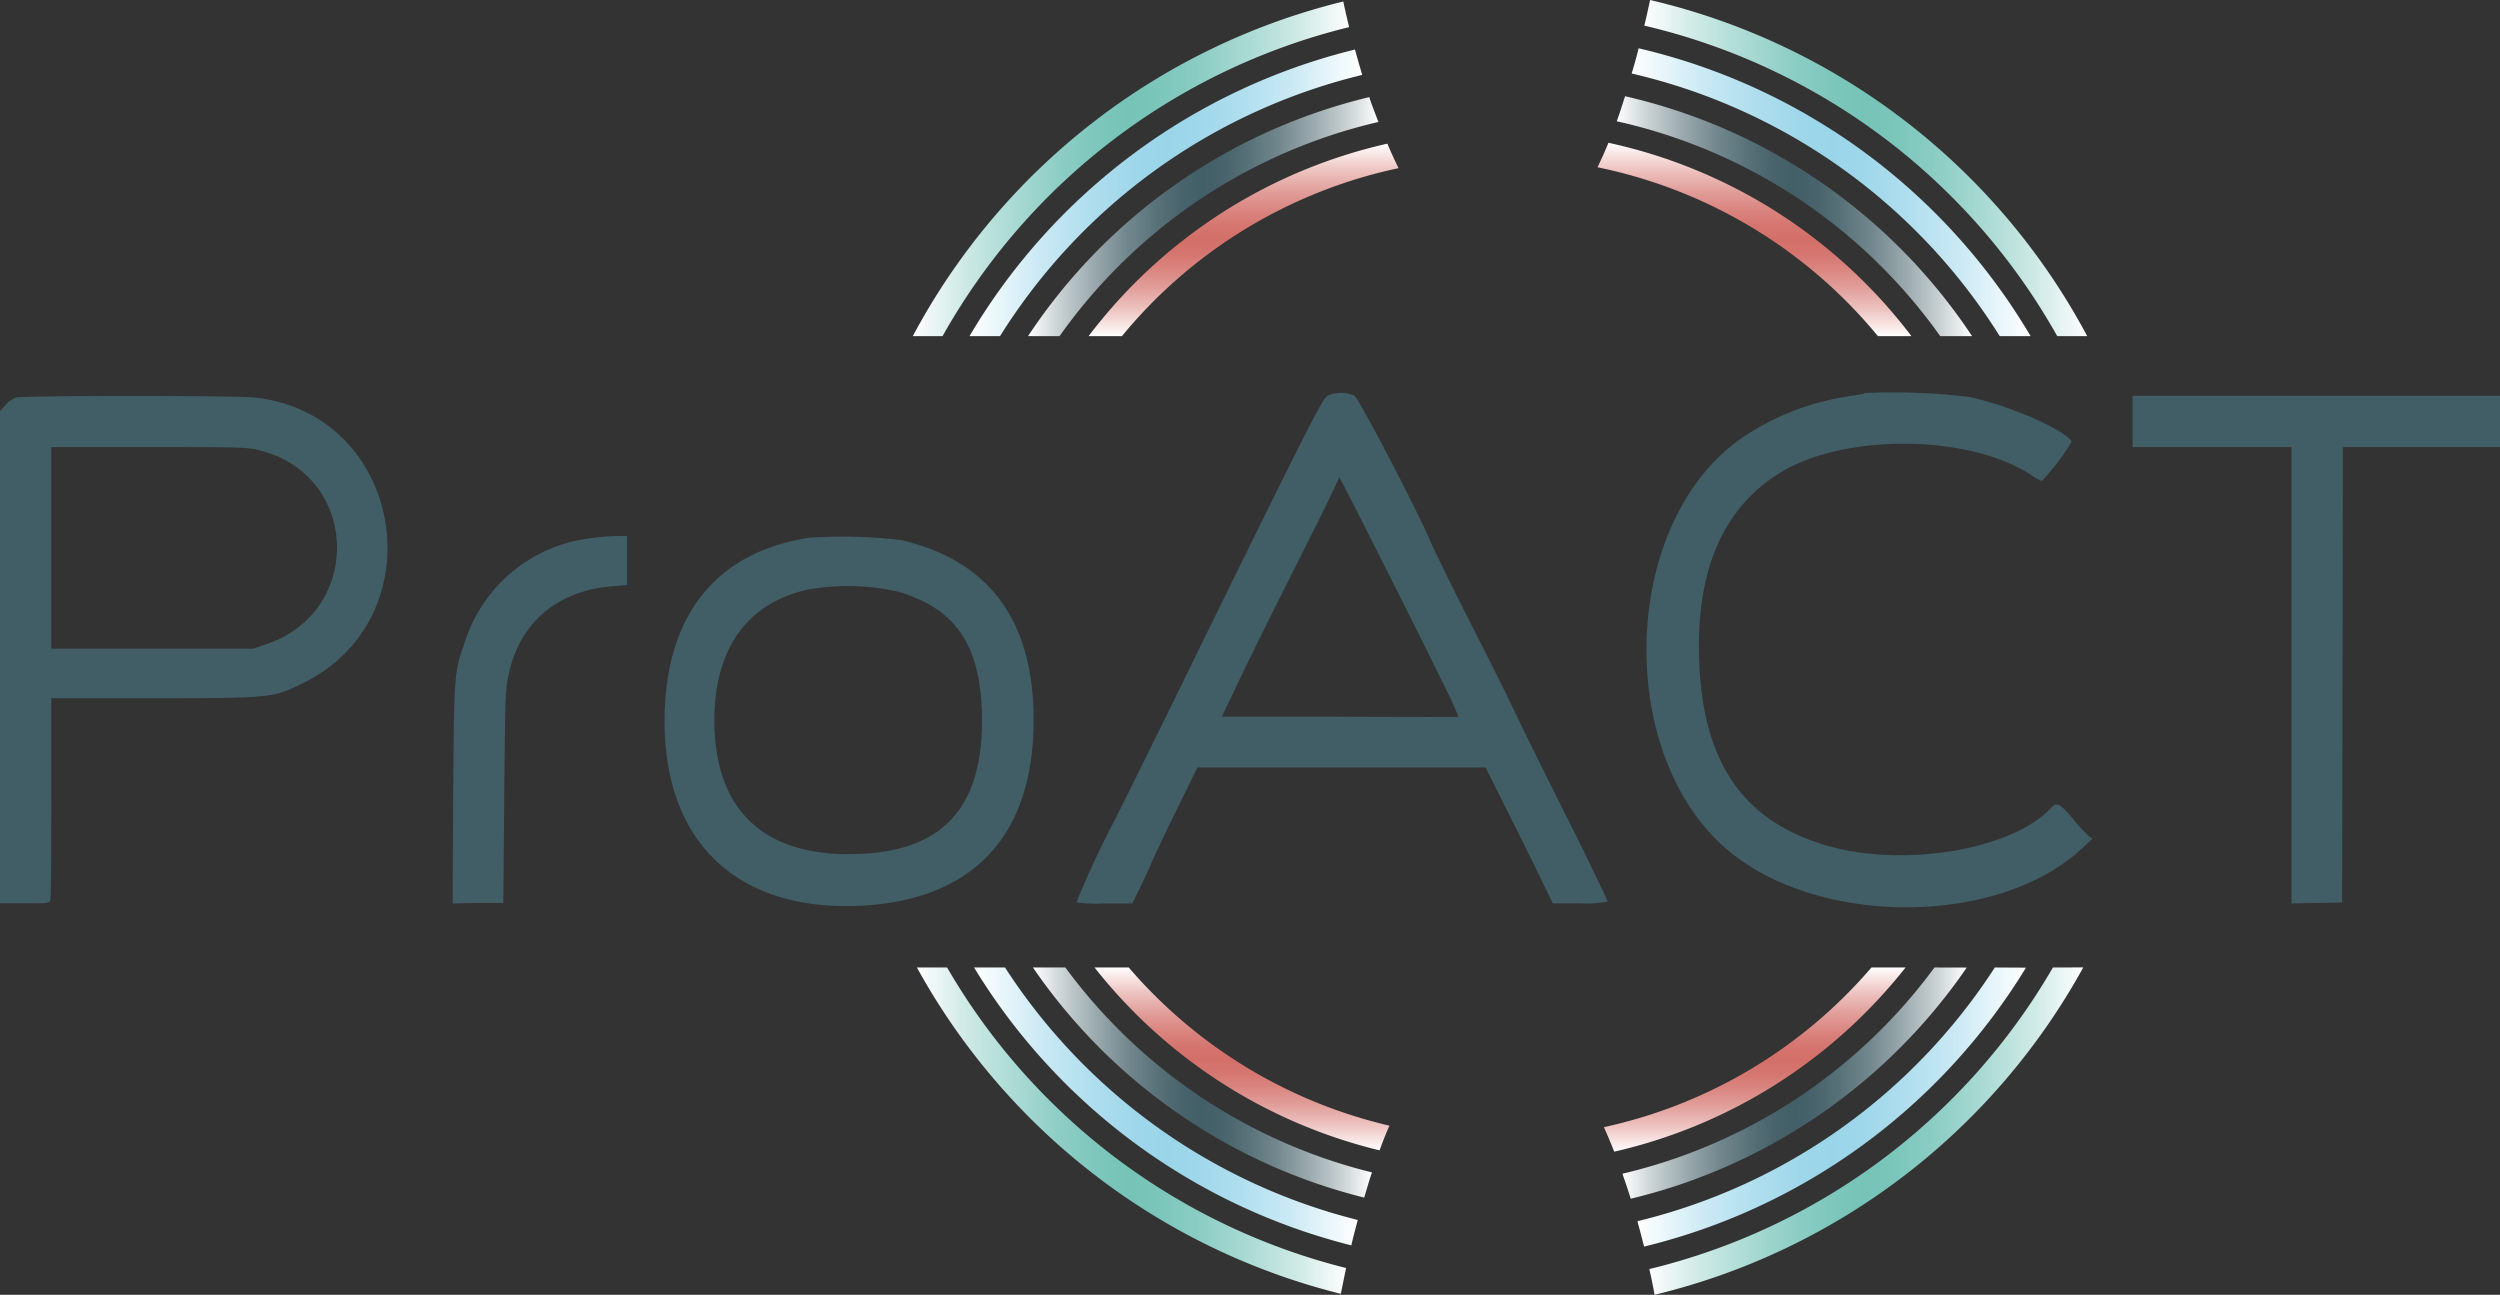
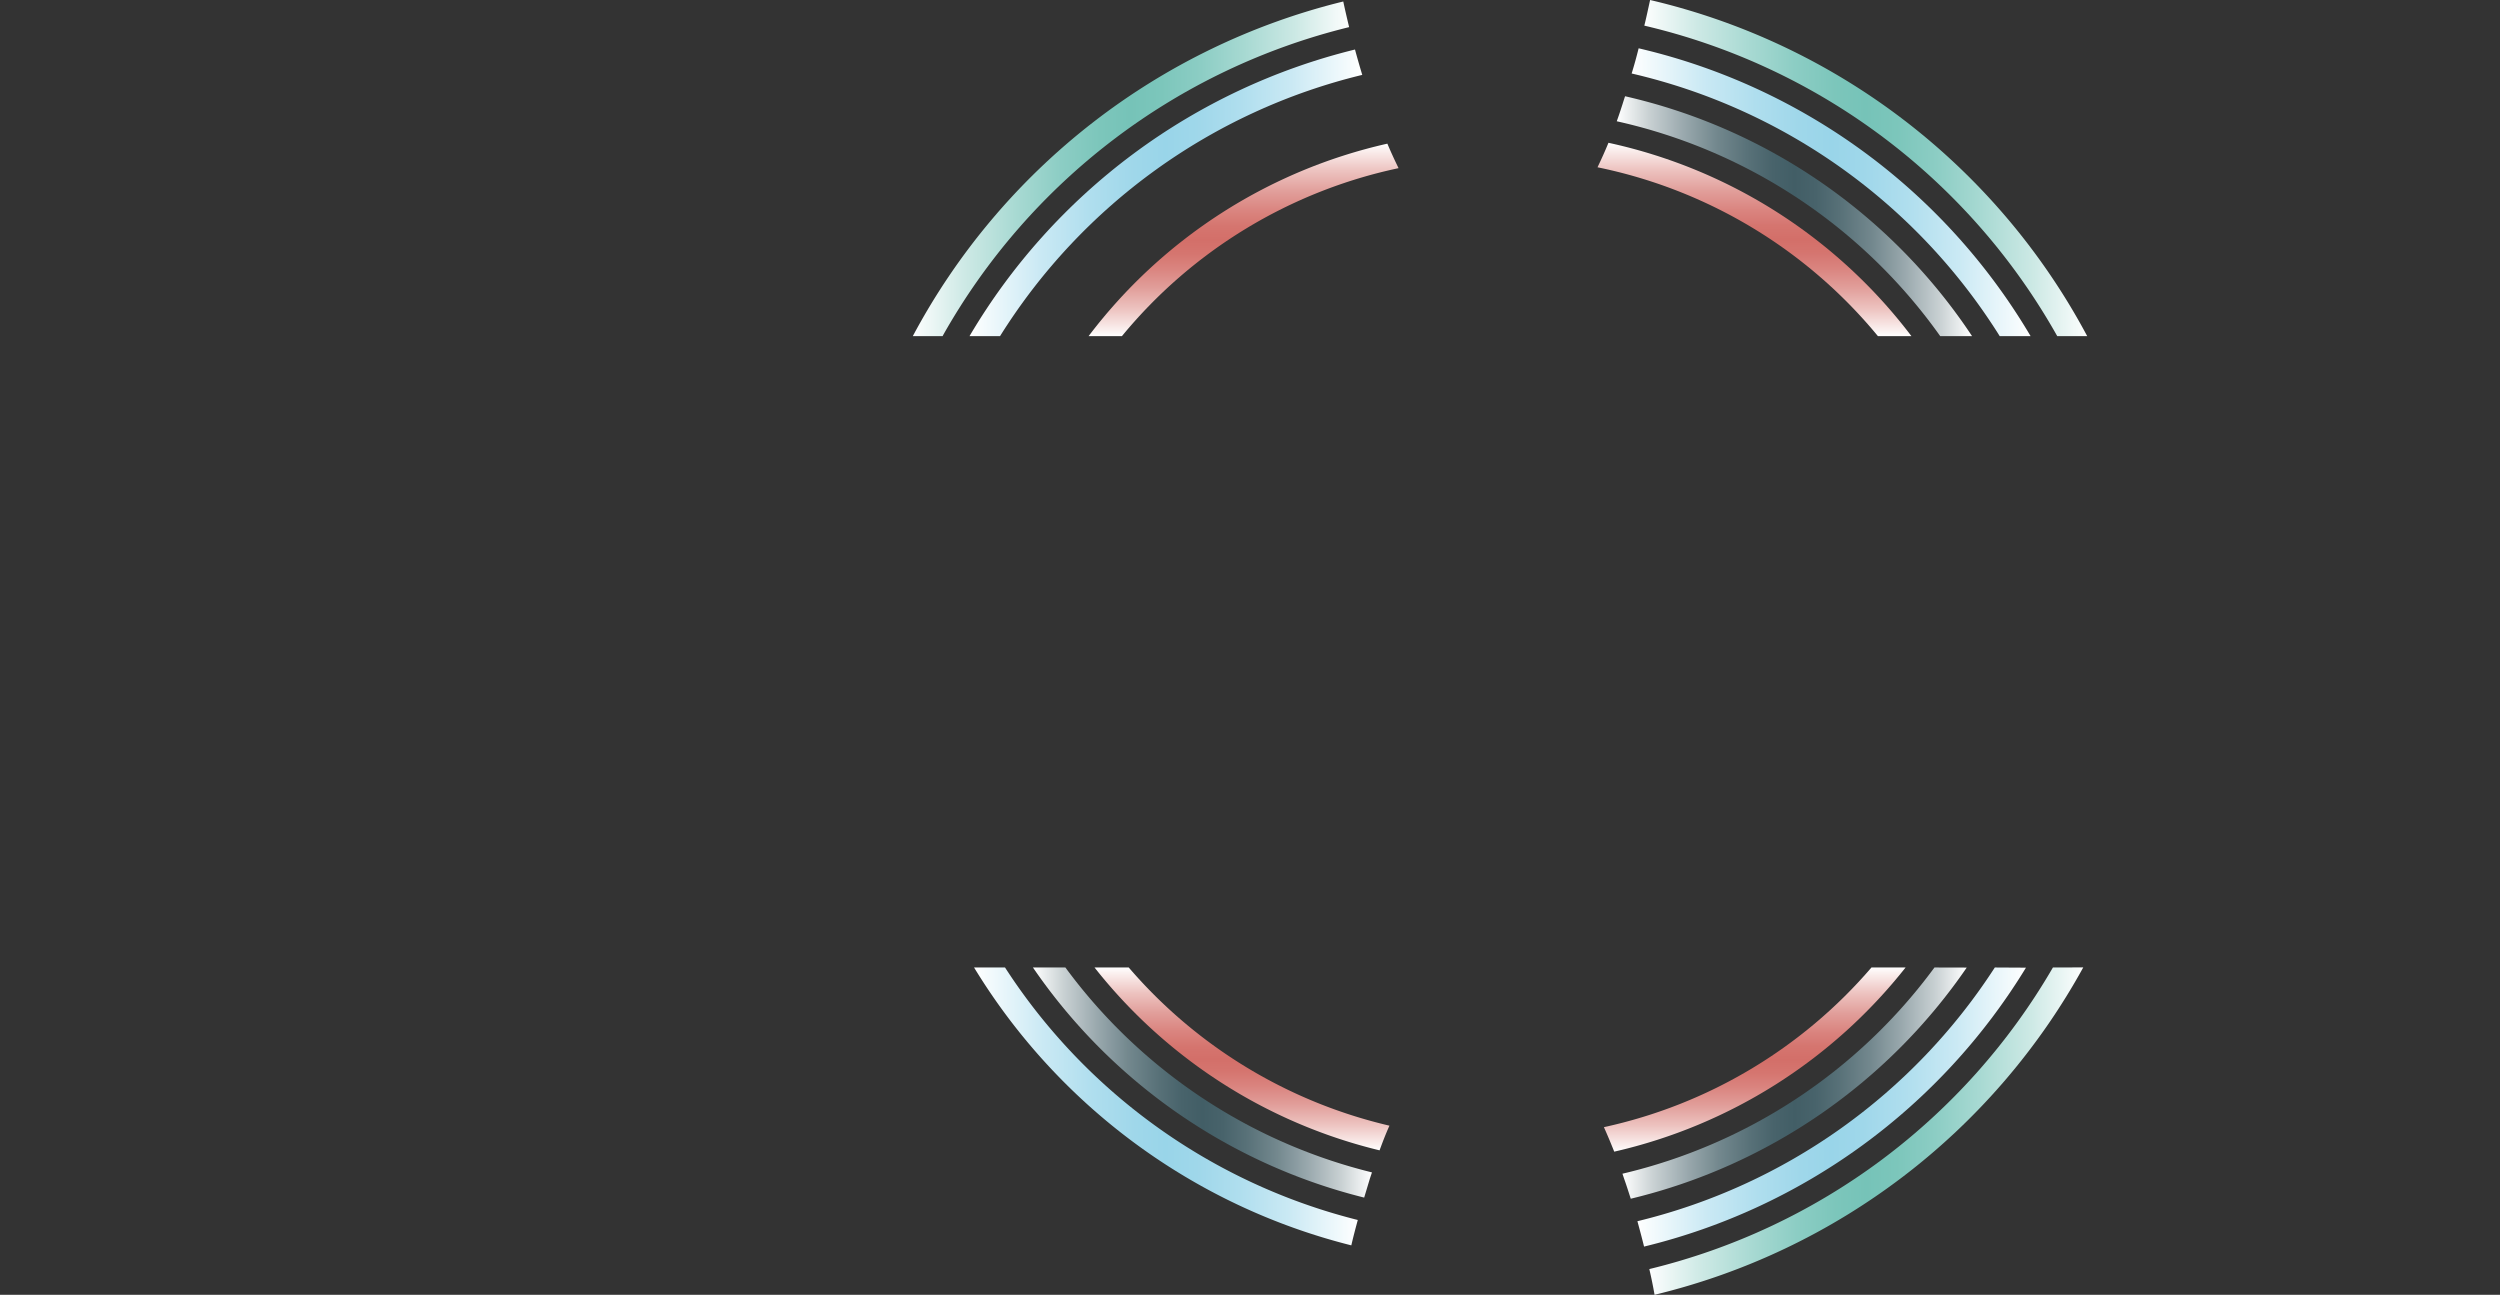
<svg xmlns="http://www.w3.org/2000/svg" xmlns:xlink="http://www.w3.org/1999/xlink" viewBox="0 0 285.74 147.99">
  <rect x="0" y="0" width="285.74" height="147.99" fill="#333333" stroke="none" />
  <defs>
    <linearGradient id="a" x1="104.32" x2="154.19" y1="19.3" y2="19.3" gradientUnits="userSpaceOnUse">
      <stop offset="0" stop-color="#fff" />
      <stop offset="0" stop-color="#fdfefe" />
      <stop offset=".12" stop-color="#cde9e5" />
      <stop offset=".24" stop-color="#a7d9d2" />
      <stop offset=".34" stop-color="#8ccdc4" />
      <stop offset=".43" stop-color="#7cc6bb" />
      <stop offset=".5" stop-color="#76c3b8" />
      <stop offset=".57" stop-color="#7cc6bb" />
      <stop offset=".66" stop-color="#8ccdc4" />
      <stop offset=".76" stop-color="#a7d9d2" />
      <stop offset=".88" stop-color="#cde9e5" />
      <stop offset="1" stop-color="#fdfefe" />
      <stop offset="1" stop-color="#fff" />
    </linearGradient>
    <linearGradient id="e" x1="104.8" x2="153.85" y1="129.22" y2="129.22" xlink:href="#a" />
    <linearGradient id="f" x1="187.94" x2="238.56" y1="19.21" y2="19.21" xlink:href="#a" />
    <linearGradient id="g" x1="188.51" x2="238.08" y1="129.28" y2="129.28" xlink:href="#a" />
    <linearGradient id="b" x1="111.33" x2="155.19" y1="126.46" y2="126.46" gradientUnits="userSpaceOnUse">
      <stop offset="0" stop-color="#fff" />
      <stop offset=".05" stop-color="#f0f9fc" />
      <stop offset=".18" stop-color="#cae9f4" />
      <stop offset=".31" stop-color="#afdeee" />
      <stop offset=".42" stop-color="#9fd7ea" />
      <stop offset=".5" stop-color="#99d5e9" />
      <stop offset=".58" stop-color="#9fd7ea" />
      <stop offset=".69" stop-color="#afdeee" />
      <stop offset=".82" stop-color="#cae9f4" />
      <stop offset=".95" stop-color="#f0f9fc" />
      <stop offset="1" stop-color="#fff" />
    </linearGradient>
    <linearGradient id="h" x1="110.79" x2="155.68" y1="22.05" y2="22.05" xlink:href="#b" />
    <linearGradient id="i" x1="186.51" x2="232.09" y1="21.96" y2="21.96" xlink:href="#b" />
    <linearGradient id="j" x1="187.15" x2="231.55" y1="126.52" y2="126.52" xlink:href="#b" />
    <linearGradient id="c" x1="117.48" x2="157.55" y1="24.76" y2="24.76" gradientUnits="userSpaceOnUse">
      <stop offset="0" stop-color="#fff" />
      <stop offset=".09" stop-color="#c9d1d3" />
      <stop offset=".19" stop-color="#99a8ad" />
      <stop offset=".28" stop-color="#73888e" />
      <stop offset=".37" stop-color="#587178" />
      <stop offset=".44" stop-color="#48636b" />
      <stop offset=".5" stop-color="#425e66" />
      <stop offset=".56" stop-color="#48636b" />
      <stop offset=".63" stop-color="#587178" />
      <stop offset=".72" stop-color="#73888e" />
      <stop offset=".81" stop-color="#99a8ad" />
      <stop offset=".91" stop-color="#c9d1d3" />
      <stop offset="1" stop-color="#fff" />
    </linearGradient>
    <linearGradient id="k" x1="118.07" x2="156.81" y1="123.73" y2="123.73" xlink:href="#c" />
    <linearGradient id="l" x1="184.79" x2="225.4" y1="24.69" y2="24.69" xlink:href="#c" />
    <linearGradient id="m" x1="185.44" x2="224.8" y1="123.79" y2="123.79" xlink:href="#c" />
    <linearGradient id="d" x1="142.13" x2="142.13" y1="38.42" y2="16.43" gradientUnits="userSpaceOnUse">
      <stop offset="0" stop-color="#fff" />
      <stop offset=".03" stop-color="#fbf1f0" />
      <stop offset=".14" stop-color="#edc3c0" />
      <stop offset=".25" stop-color="#e19e9a" />
      <stop offset=".35" stop-color="#da847f" />
      <stop offset=".43" stop-color="#d5756f" />
      <stop offset=".5" stop-color="#d36f69" />
      <stop offset=".57" stop-color="#d5756f" />
      <stop offset=".65" stop-color="#da847f" />
      <stop offset=".75" stop-color="#e19e9a" />
      <stop offset=".86" stop-color="#edc3c0" />
      <stop offset=".97" stop-color="#fbf1f0" />
      <stop offset="1" stop-color="#fff" />
    </linearGradient>
    <linearGradient id="n" x1="141.95" x2="141.95" y1="131.48" y2="110.58" xlink:href="#d" />
    <linearGradient id="o" x1="200.53" x2="200.53" y1="38.42" y2="16.32" xlink:href="#d" />
    <linearGradient id="p" x1="200.55" x2="200.55" y1="131.64" y2="110.58" xlink:href="#d" />
  </defs>
  <path fill="url(#a)" d="M107.73 38.42A73.3 73.3 0 0 1 154.2 3.1c-.24-1-.46-1.94-.67-2.93a76.35 76.35 0 0 0-49.2 38.25z" />
-   <path fill="url(#e)" d="M108.24 110.58h-3.44a76.34 76.34 0 0 0 48.45 37.3l.6-2.95a73.33 73.33 0 0 1-45.6-34.35z" />
  <path fill="url(#f)" d="M235.14 38.42h3.42A76.3 76.3 0 0 0 188.6 0c-.22 1-.43 2-.66 2.93a73.3 73.3 0 0 1 47.2 35.5z" />
  <path fill="url(#g)" d="M234.64 110.58a73.3 73.3 0 0 1-46.13 34.47q.34 1.45.6 2.94a76.34 76.34 0 0 0 49-37.42z" />
  <path fill="url(#b)" d="M114.88 110.58h-3.55a70.63 70.63 0 0 0 43.12 31.76c.23-1 .48-1.94.74-2.9a67.6 67.6 0 0 1-40.32-28.86z" />
  <path fill="url(#h)" d="M114.3 38.42a67.6 67.6 0 0 1 41.4-29.86c-.3-1-.56-1.9-.83-2.9a70.7 70.7 0 0 0-44.06 32.76z" />
  <path fill="url(#i)" d="M228.57 38.42h3.52a70.64 70.64 0 0 0-44.8-32.9c-.25 1-.5 1.92-.8 2.88a67.65 67.65 0 0 1 42.07 30.02z" />
  <path fill="url(#j)" d="M228 110.58a67.6 67.6 0 0 1-40.85 29c.27 1 .52 1.92.76 2.9a70.66 70.66 0 0 0 43.65-31.88z" />
-   <path fill="url(#c)" d="M121.1 38.42a61.82 61.82 0 0 1 36.45-24.48c-.43-1.1-.77-2-1-2.7 0 0 0-.1-.05-.14a64.88 64.88 0 0 0-39 27.32z" />
  <path fill="url(#k)" d="M121.76 110.58h-3.7a64.84 64.84 0 0 0 37.86 26.3l.64-2.13.25-.75a61.85 61.85 0 0 1-35.04-23.42z" />
  <path fill="url(#l)" d="M221.77 38.42h3.63A64.88 64.88 0 0 0 185.74 11l-.1.3c-.25.8-.53 1.67-.85 2.56a61.83 61.83 0 0 1 36.97 24.56z" />
  <path fill="url(#m)" d="M221.1 110.58a61.85 61.85 0 0 1-35.66 23.57l.2.6c.27.75.5 1.5.75 2.26a64.94 64.94 0 0 0 38.4-26.42z" />
  <path fill="url(#d)" d="M128.23 38.42a56 56 0 0 1 31.62-19.2c-.47-.96-.9-1.9-1.28-2.8a59.13 59.13 0 0 0-34.15 22z" />
  <path fill="url(#n)" d="M129 110.58h-3.9a59.2 59.2 0 0 0 32.58 20.9c.34-.93.7-1.87 1.13-2.82a56.14 56.14 0 0 1-29.8-18.08z" />
  <path fill="url(#o)" d="M214.65 38.42h3.82a59.15 59.15 0 0 0-34.63-22.1c-.38.93-.8 1.86-1.25 2.8a56.1 56.1 0 0 1 32.05 19.3z" />
  <path fill="url(#p)" d="M213.9 110.58a56 56 0 0 1-30.58 18.25c.45 1 .84 1.95 1.18 2.8a59.22 59.22 0 0 0 33.3-21.05z" />
-   <path fill="#415e66" d="M67.87 61.48a17.2 17.2 0 0 0-14.74 11.9C51.9 76.9 51.9 77 51.8 90.7l-.07 12.56 2.9-.06h2.9l.1-12.2c.12-12.18.12-12.22.6-14.3 1.34-5.7 5.67-9.24 11.84-9.7l1.6-.13v-5.6h-1.2c-.68 0-1.85.1-2.6.2m35.13.26a57.17 57.17 0 0 0-10.5-.27c-10.74 1.65-16.56 9-16.54 21 0 14.2 8.8 22.1 23.37 21 12.6-1 19.13-8.67 18.8-22.16-.3-10.77-5.36-17.3-15.13-19.57zm-6 35.9c-10 0-15.33-5.3-15.35-15.28 0-8.26 3.78-13.5 10.86-15a26.13 26.13 0 0 1 10.16.28c6.78 2 9.58 6.38 9.57 14.86-.03 10.27-4.93 15.15-15.23 15.13zm82.14-4.09c-2.56-5.13-5.27-10.6-6-12.17s-3.1-6.3-5.26-10.54-4-8.1-4.23-8.58c-1.14-2.9-8.3-16.7-8.84-17a3.62 3.62 0 0 0-3.1 0c-.57.35-2 3.14-14 27.58-3 6.18-7.6 15.48-10.18 20.68a105.9 105.9 0 0 0-4.5 9.63 16.64 16.64 0 0 0 3.28.12h3.1l.73-1.46c.4-.82 1.1-2.3 1.54-3.33s1.8-3.86 3-6.3l2.18-4.45h32.94l2.3 4.6c1.27 2.52 3 6 3.84 7.75l1.54 3.18h3.07a13.72 13.72 0 0 0 3.2-.2c.02-.05-2.02-4.38-4.6-9.5zm-26-11.63h-13.48l1.57-3.3c.86-1.83 2.9-6 4.5-9.2l5.14-10.24s2.2-4.5 2.2-4.64 8.68 17 12.2 24.24a32.82 32.82 0 0 1 1.43 3.18s-6.1 0-13.52-.03zM213.1 45l-2.46.4a29.25 29.25 0 0 0-11.46 4.6c-14.3 9.78-14.75 37.4-.78 47.9 10.75 8.08 30.32 7.65 39.5-.87l1.26-1.18-.44-.3a18.88 18.88 0 0 1-1.82-2c-1.5-1.77-1.82-1.92-2.52-1.16-4.46 4.74-16.8 6.8-25.54 4.27-9.67-2.8-14.3-9.6-14.64-21.47-.3-10 2.7-16.95 9-21 7.2-4.64 21.57-4.62 28.8 0a7.57 7.57 0 0 0 1.38.78 25.52 25.52 0 0 0 3.4-4.5c-.85-1.4-7.3-4.2-11.74-5.1a71.2 71.2 0 0 0-12-.44m30.71 3.24v2.93h18.16v52.16l2.9-.06 2.88-.05.05-26.02.04-26.03h17.97v-5.86h-42v2.93M29.2 45.44c-2.18-.24-26.5-.24-27.37 0a3.23 3.23 0 0 0-1.22.87L0 47v56.24h2.8c2.4 0 2.84 0 2.94-.3s.12-5.45.12-11.73V79.8h11.57c13.5 0 13.75 0 17.2-1.72C50 70.52 46.17 47.38 29.2 45.44zm1.23 28.2l-1.5.5H5.86V51.1h11.2c10.55 0 11.3 0 12.72.4 11.3 2.88 11.77 18.4.65 22.14z" />
</svg>